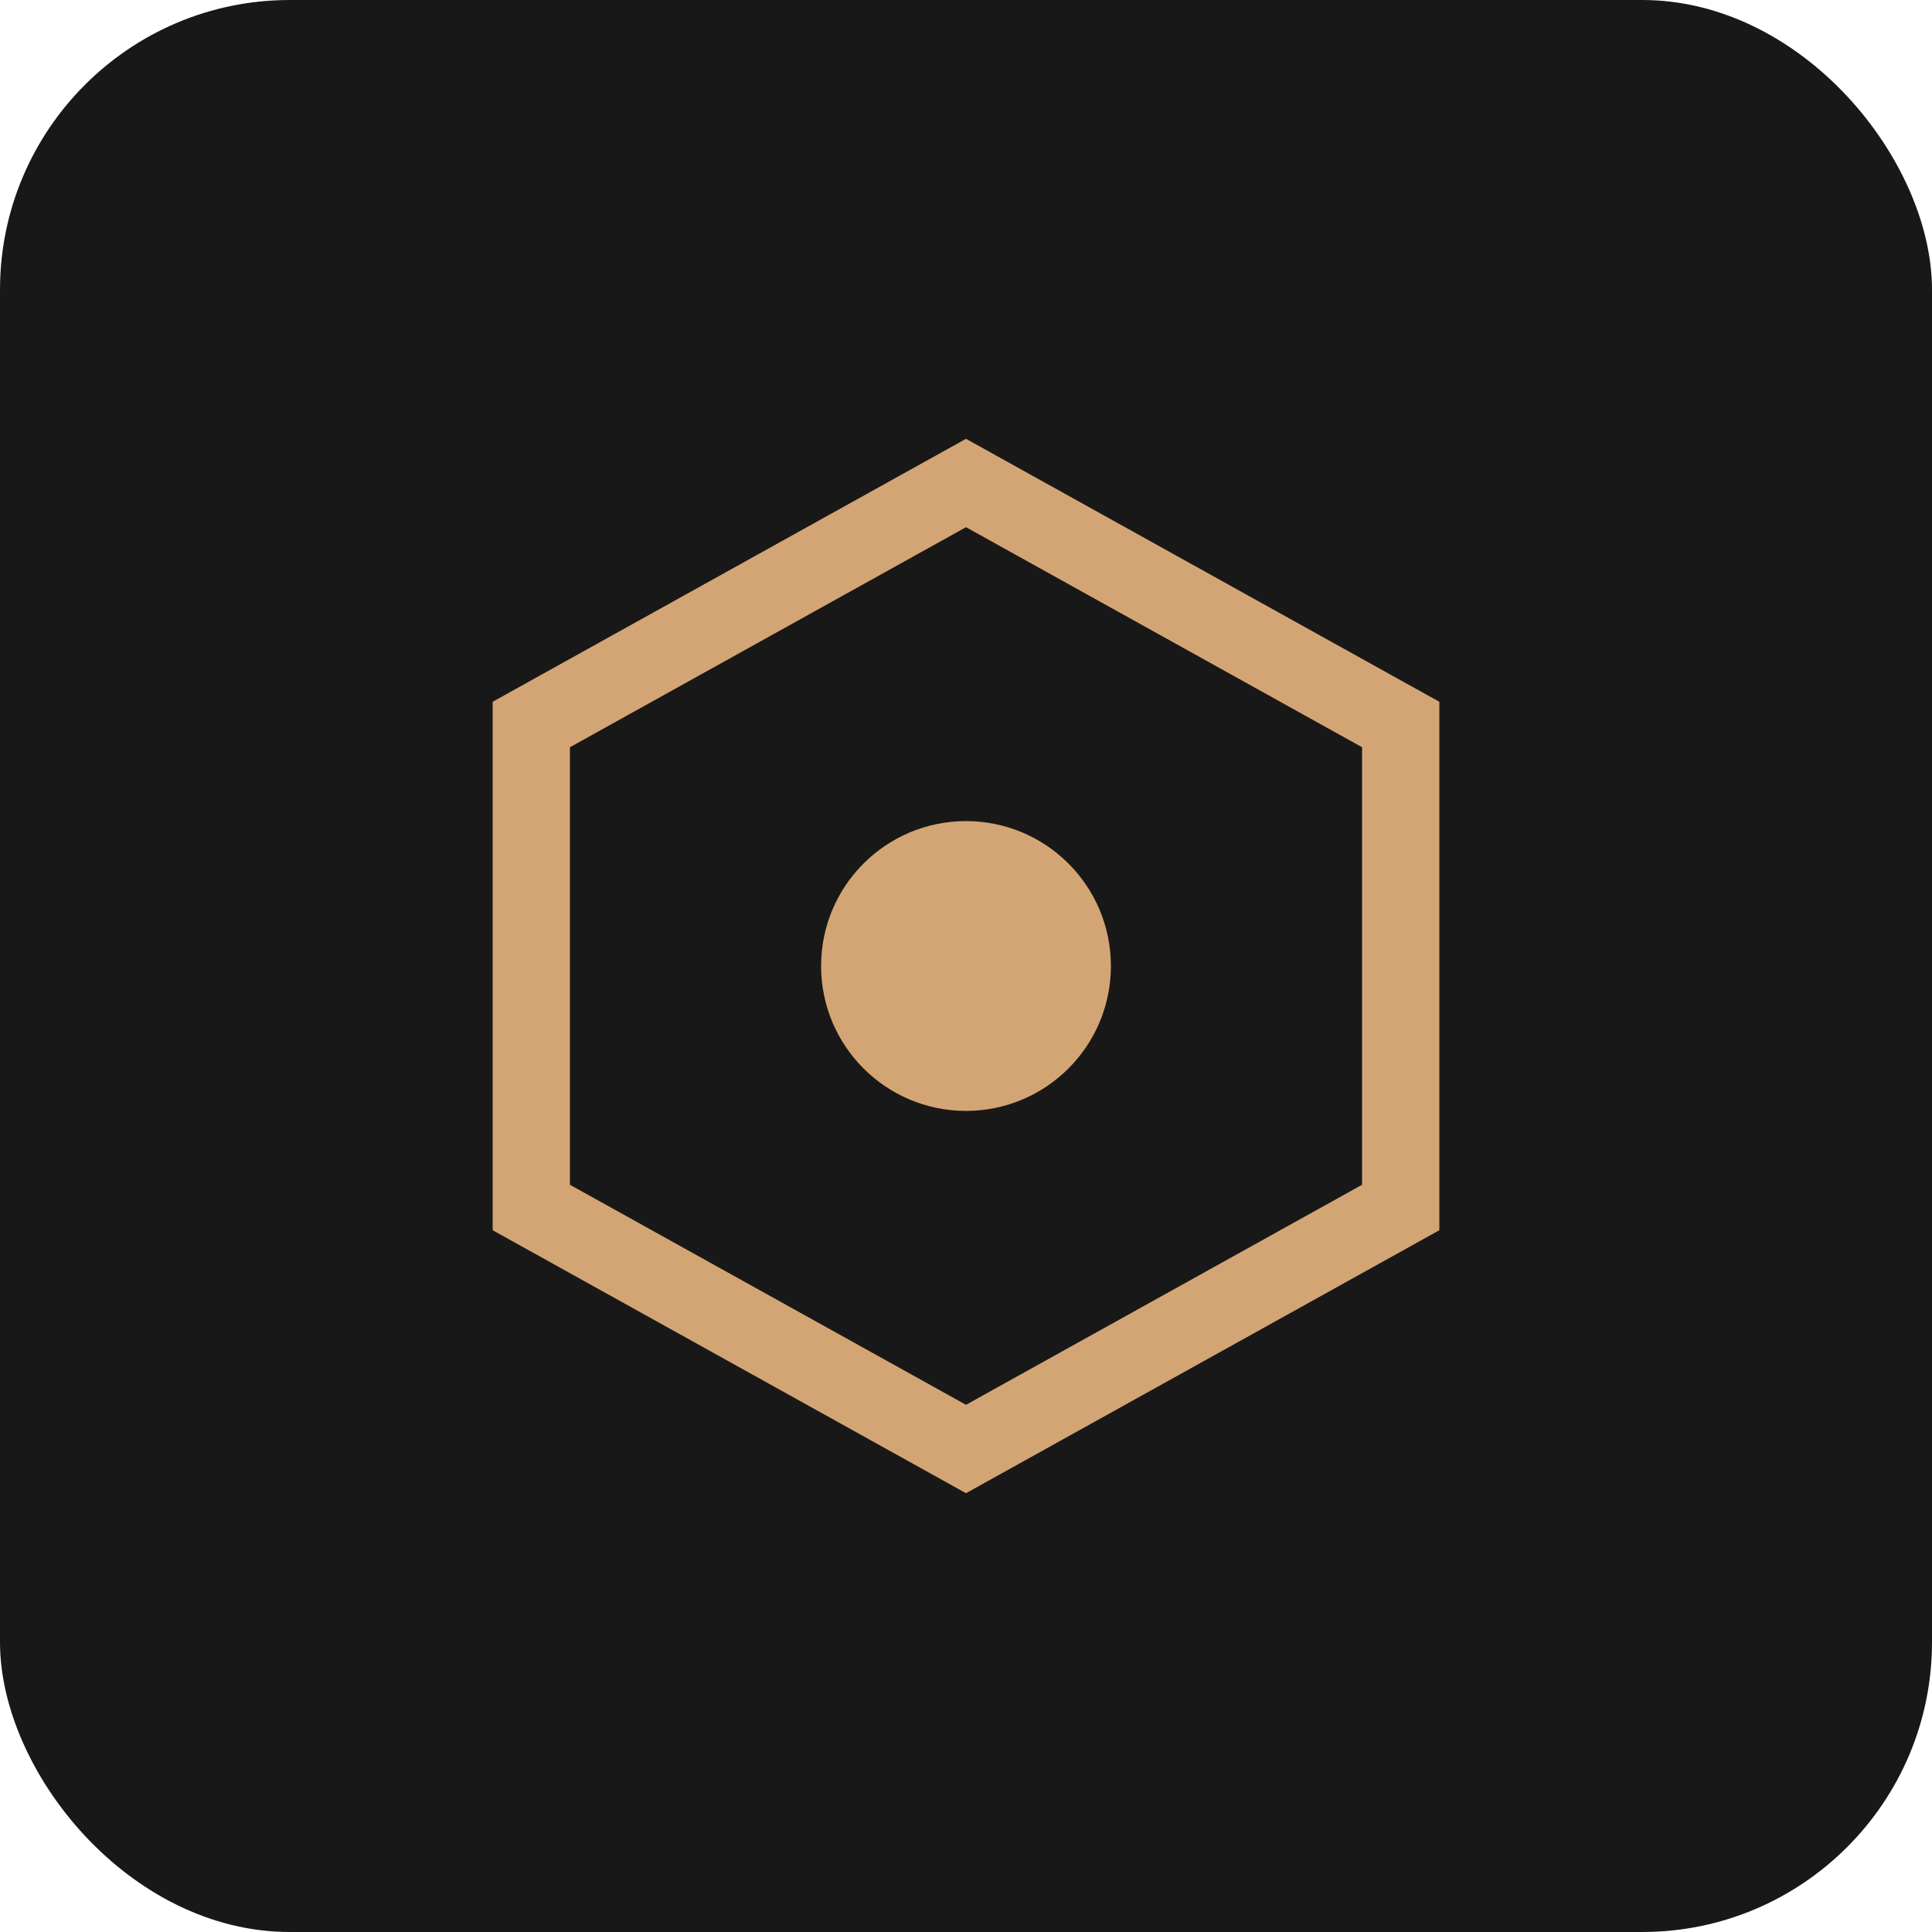
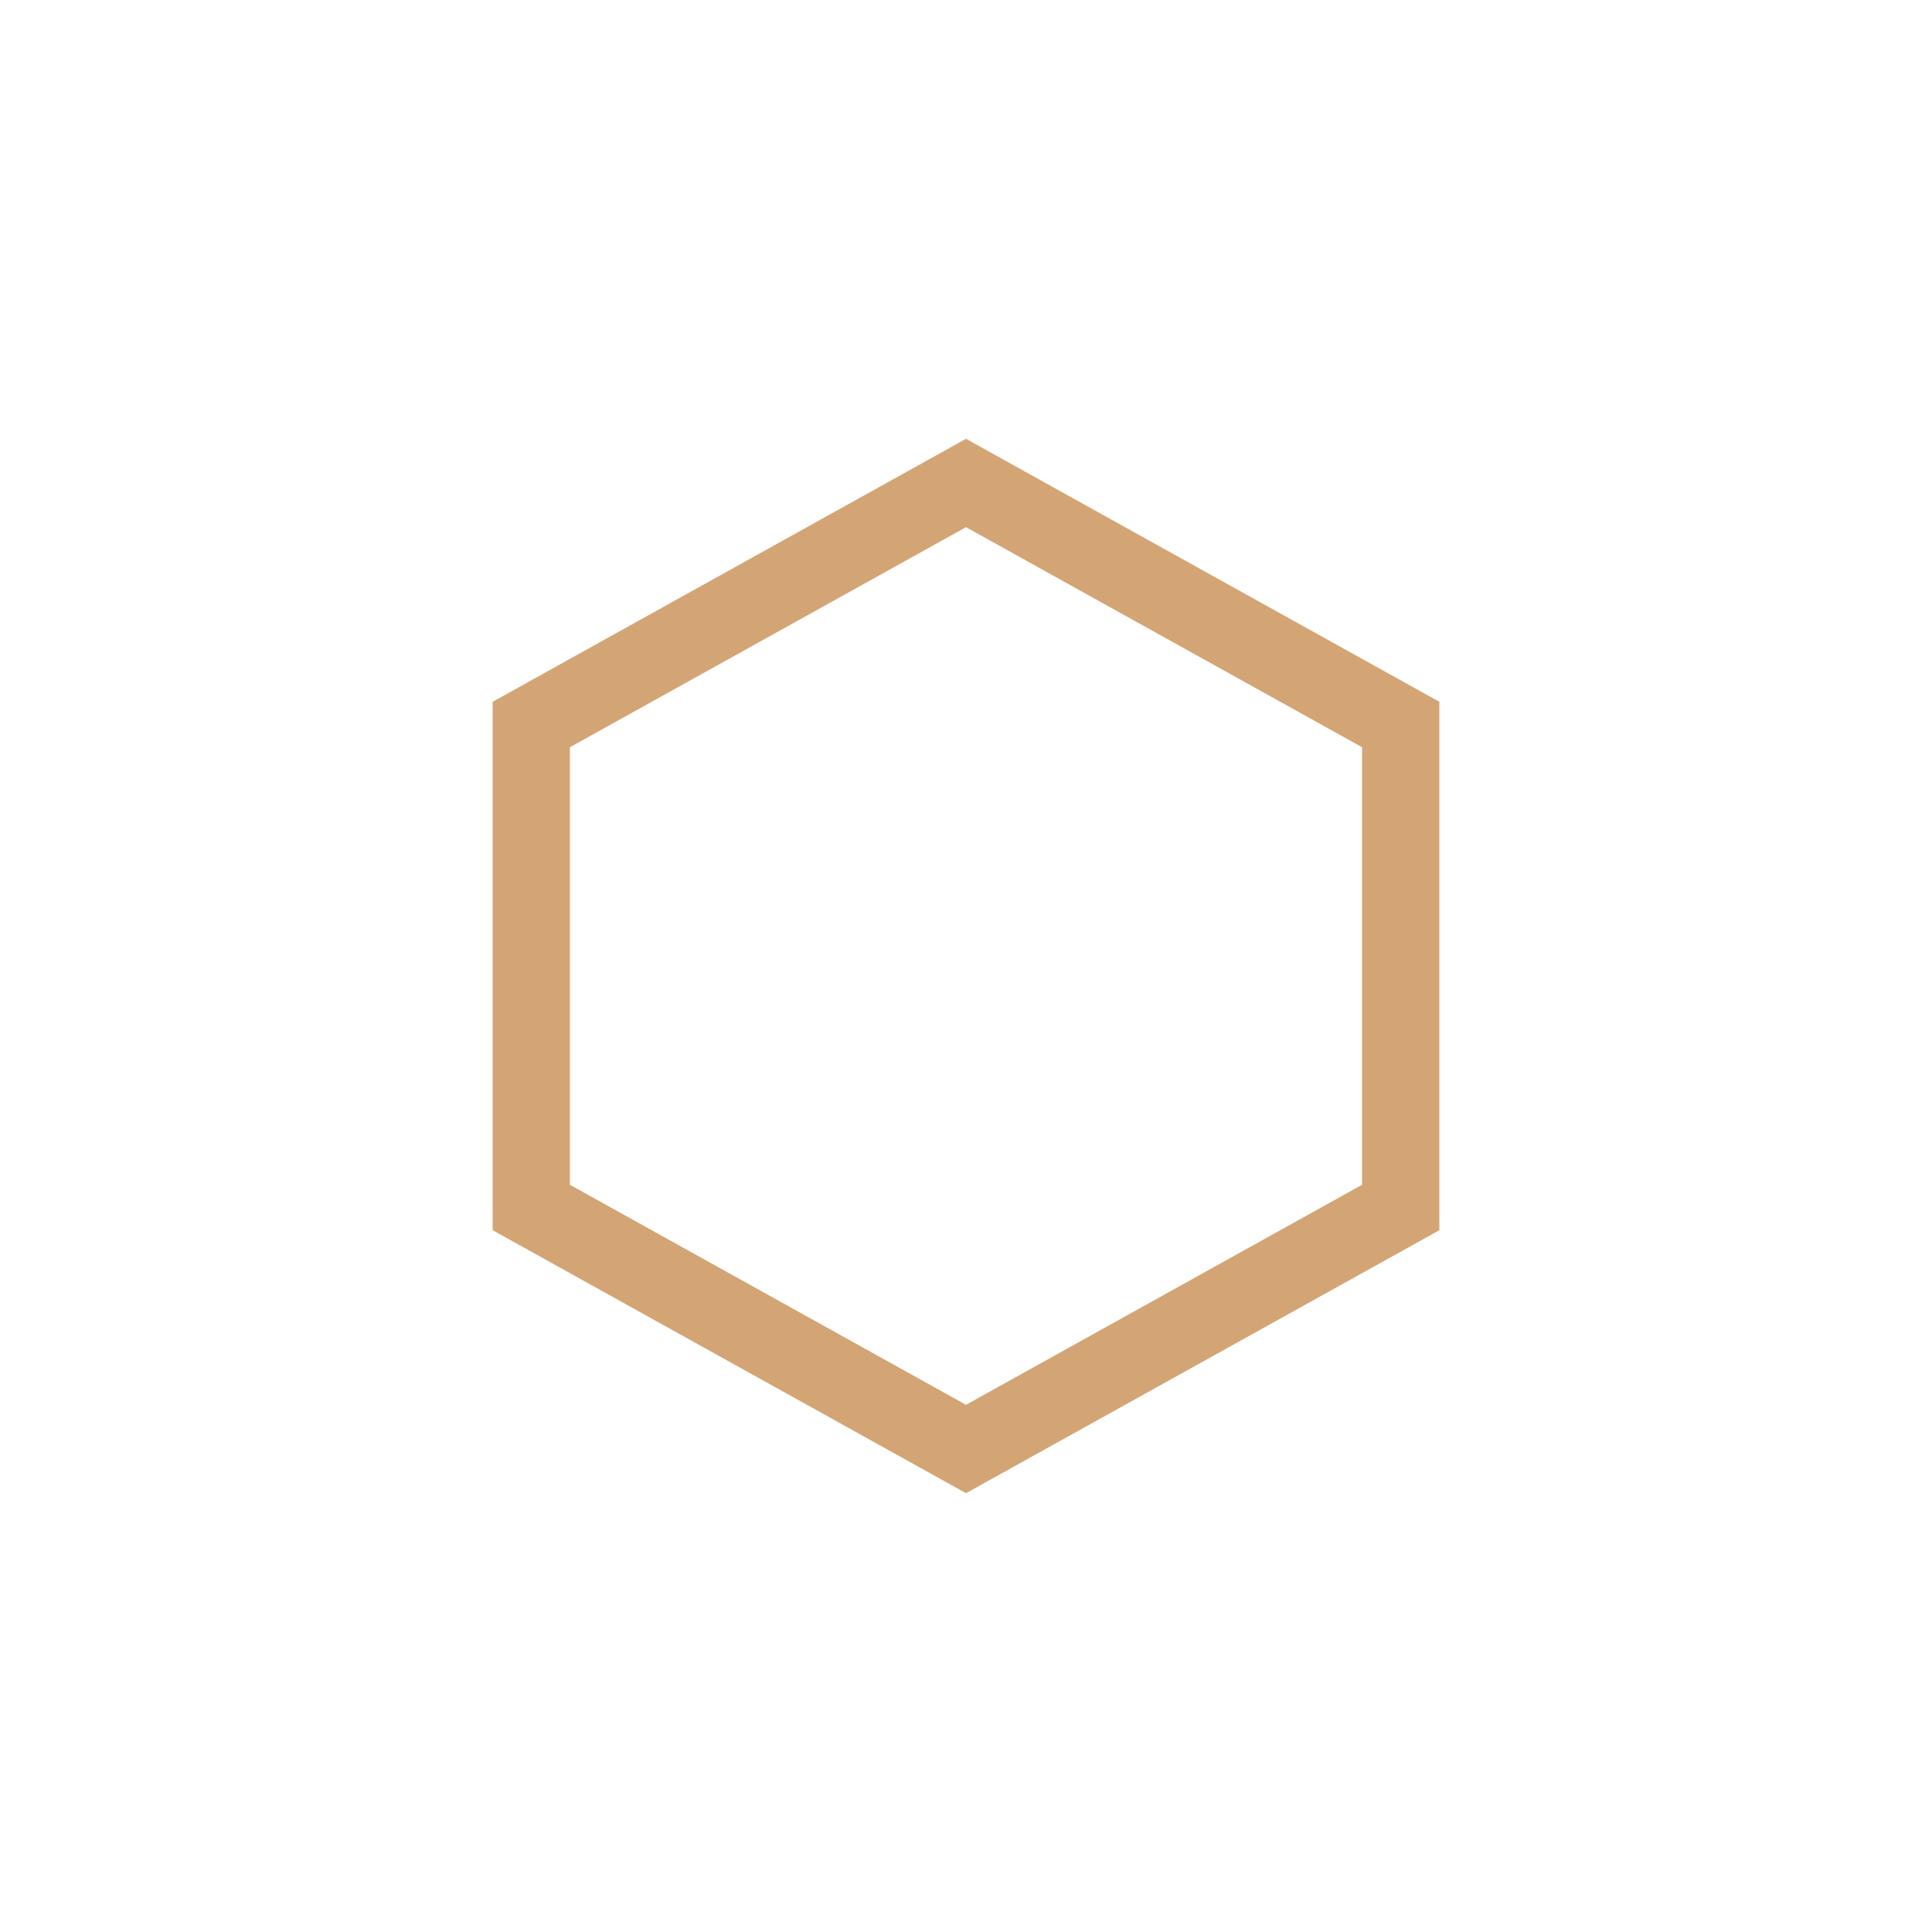
<svg xmlns="http://www.w3.org/2000/svg" viewBox="0 0 200 200" fill="none">
-   <rect width="200" height="200" rx="30" fill="#181818" />
  <path d="M55 75 L100 50 L145 75 L145 125 L100 150 L55 125 Z" fill="none" stroke="#D4A574" stroke-width="8" />
-   <circle cx="100" cy="100" r="15" fill="#D4A574" />
</svg>